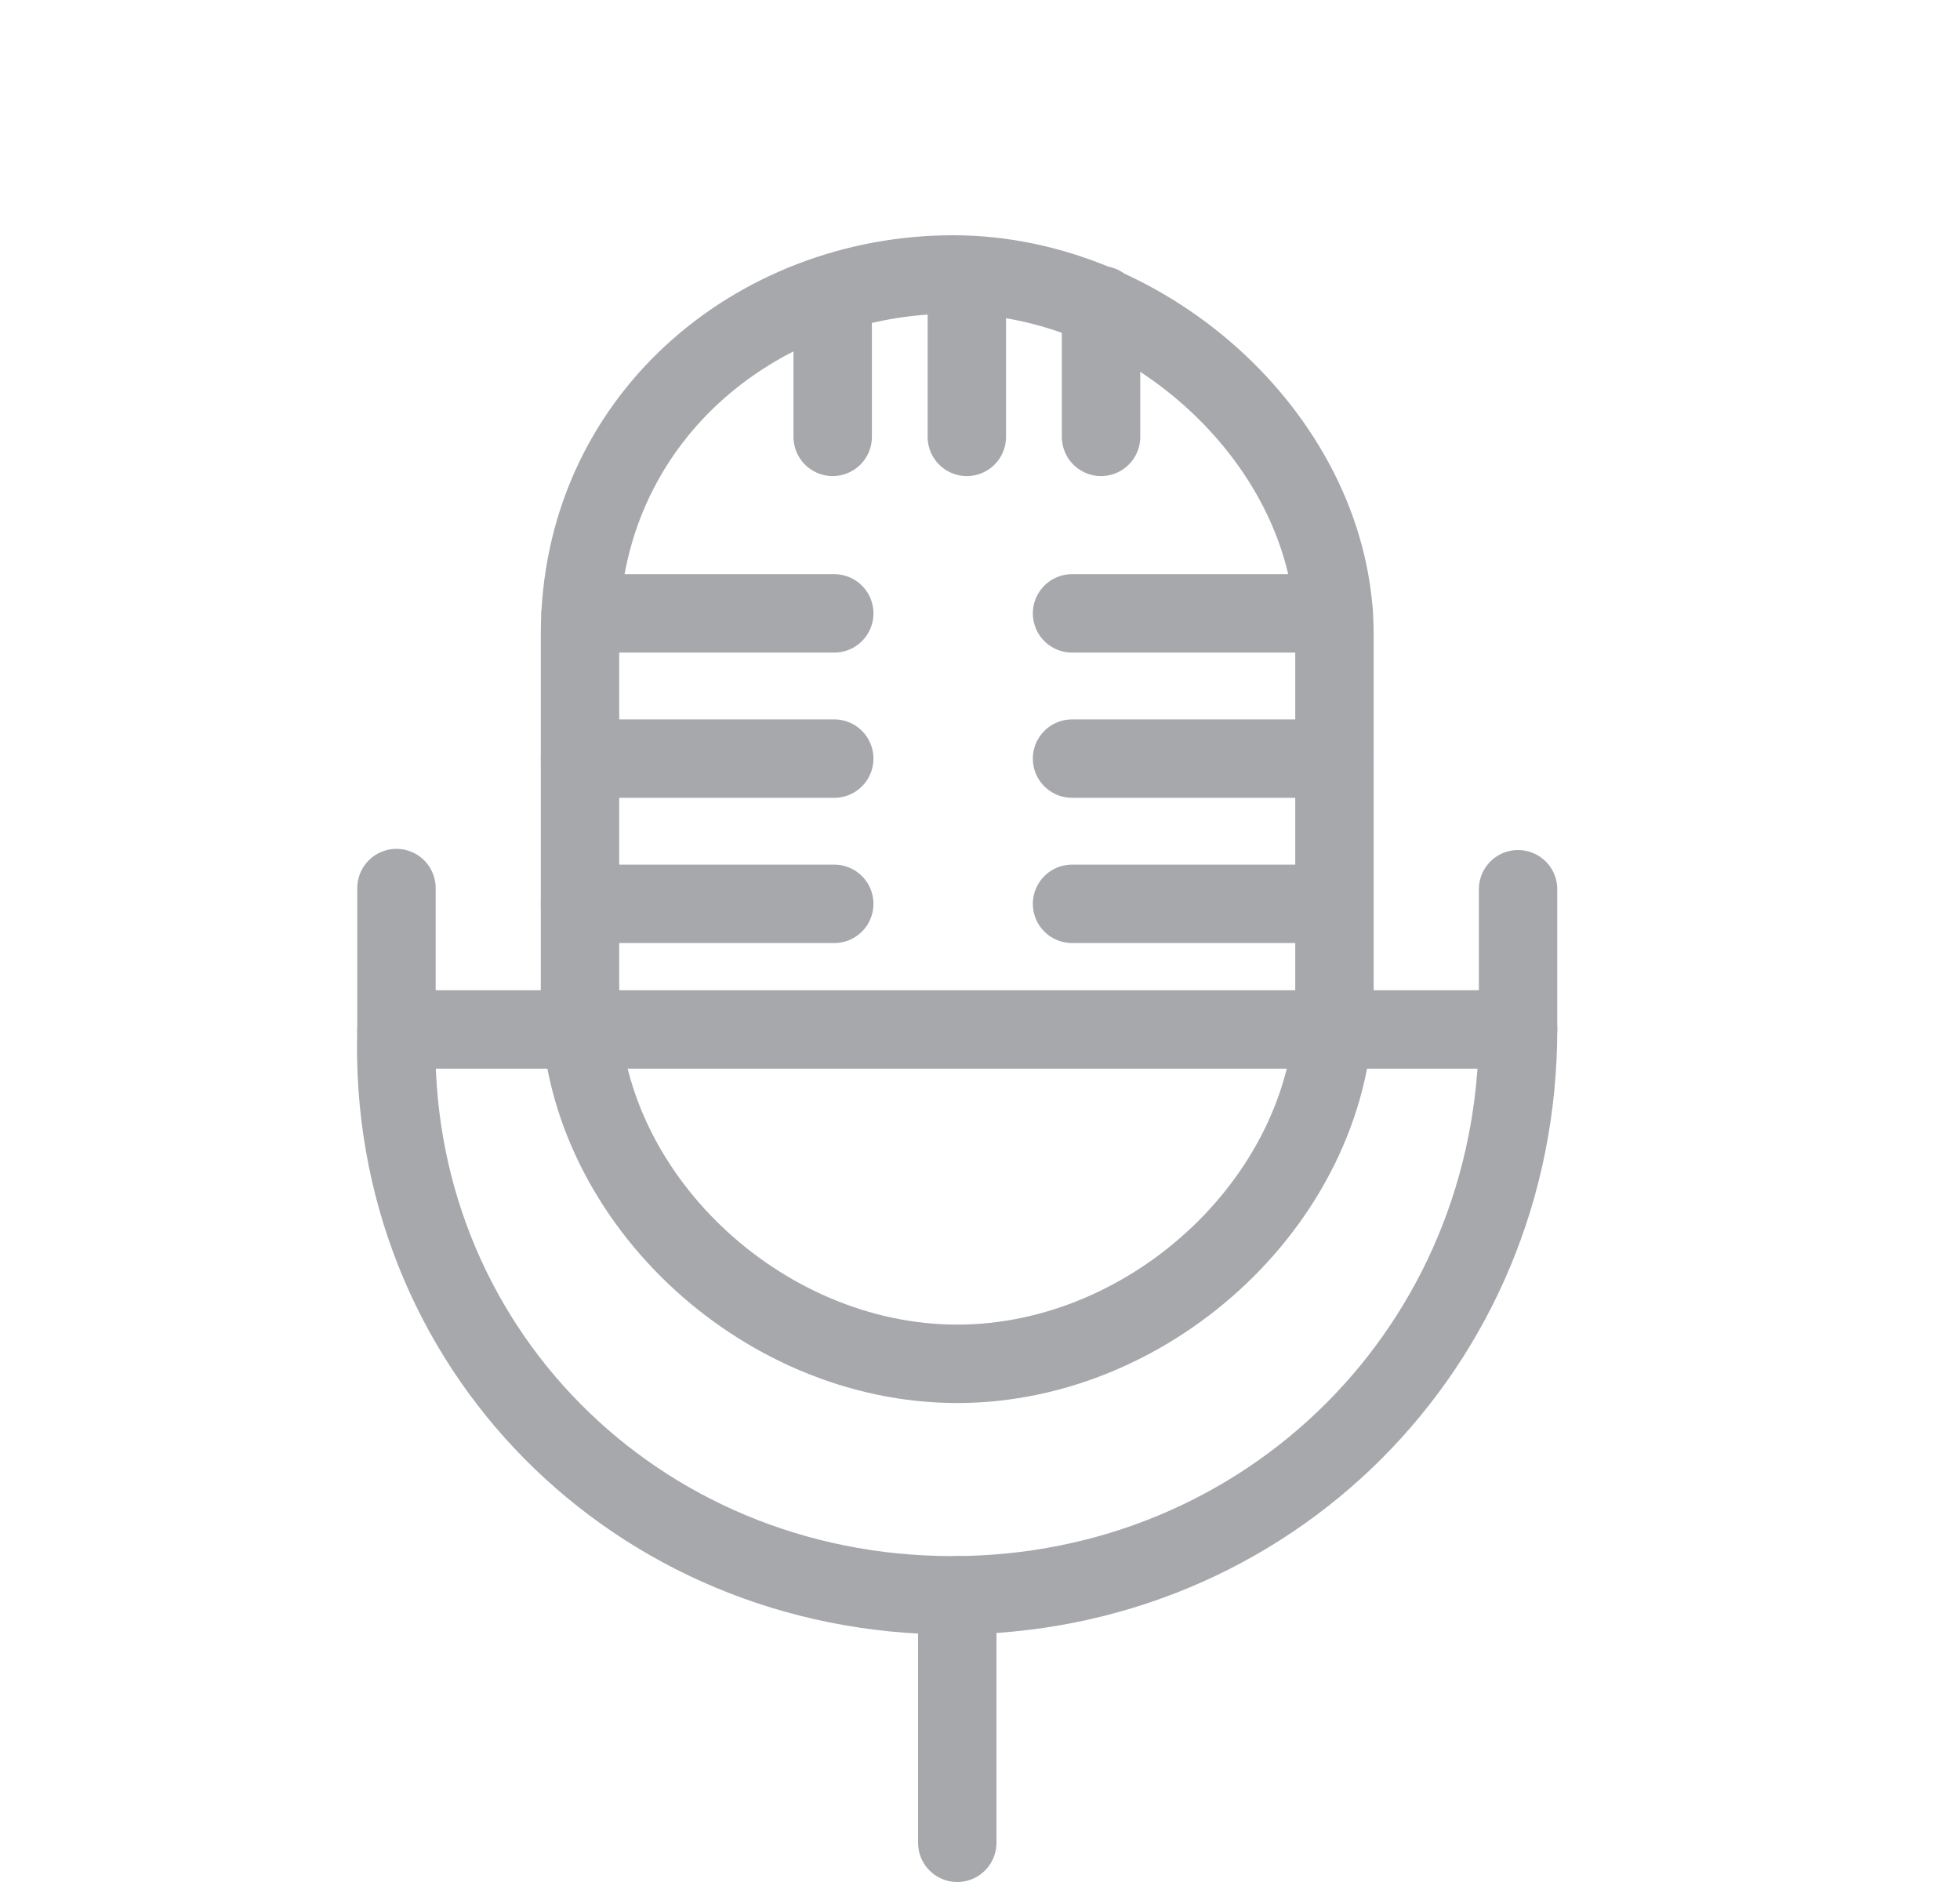
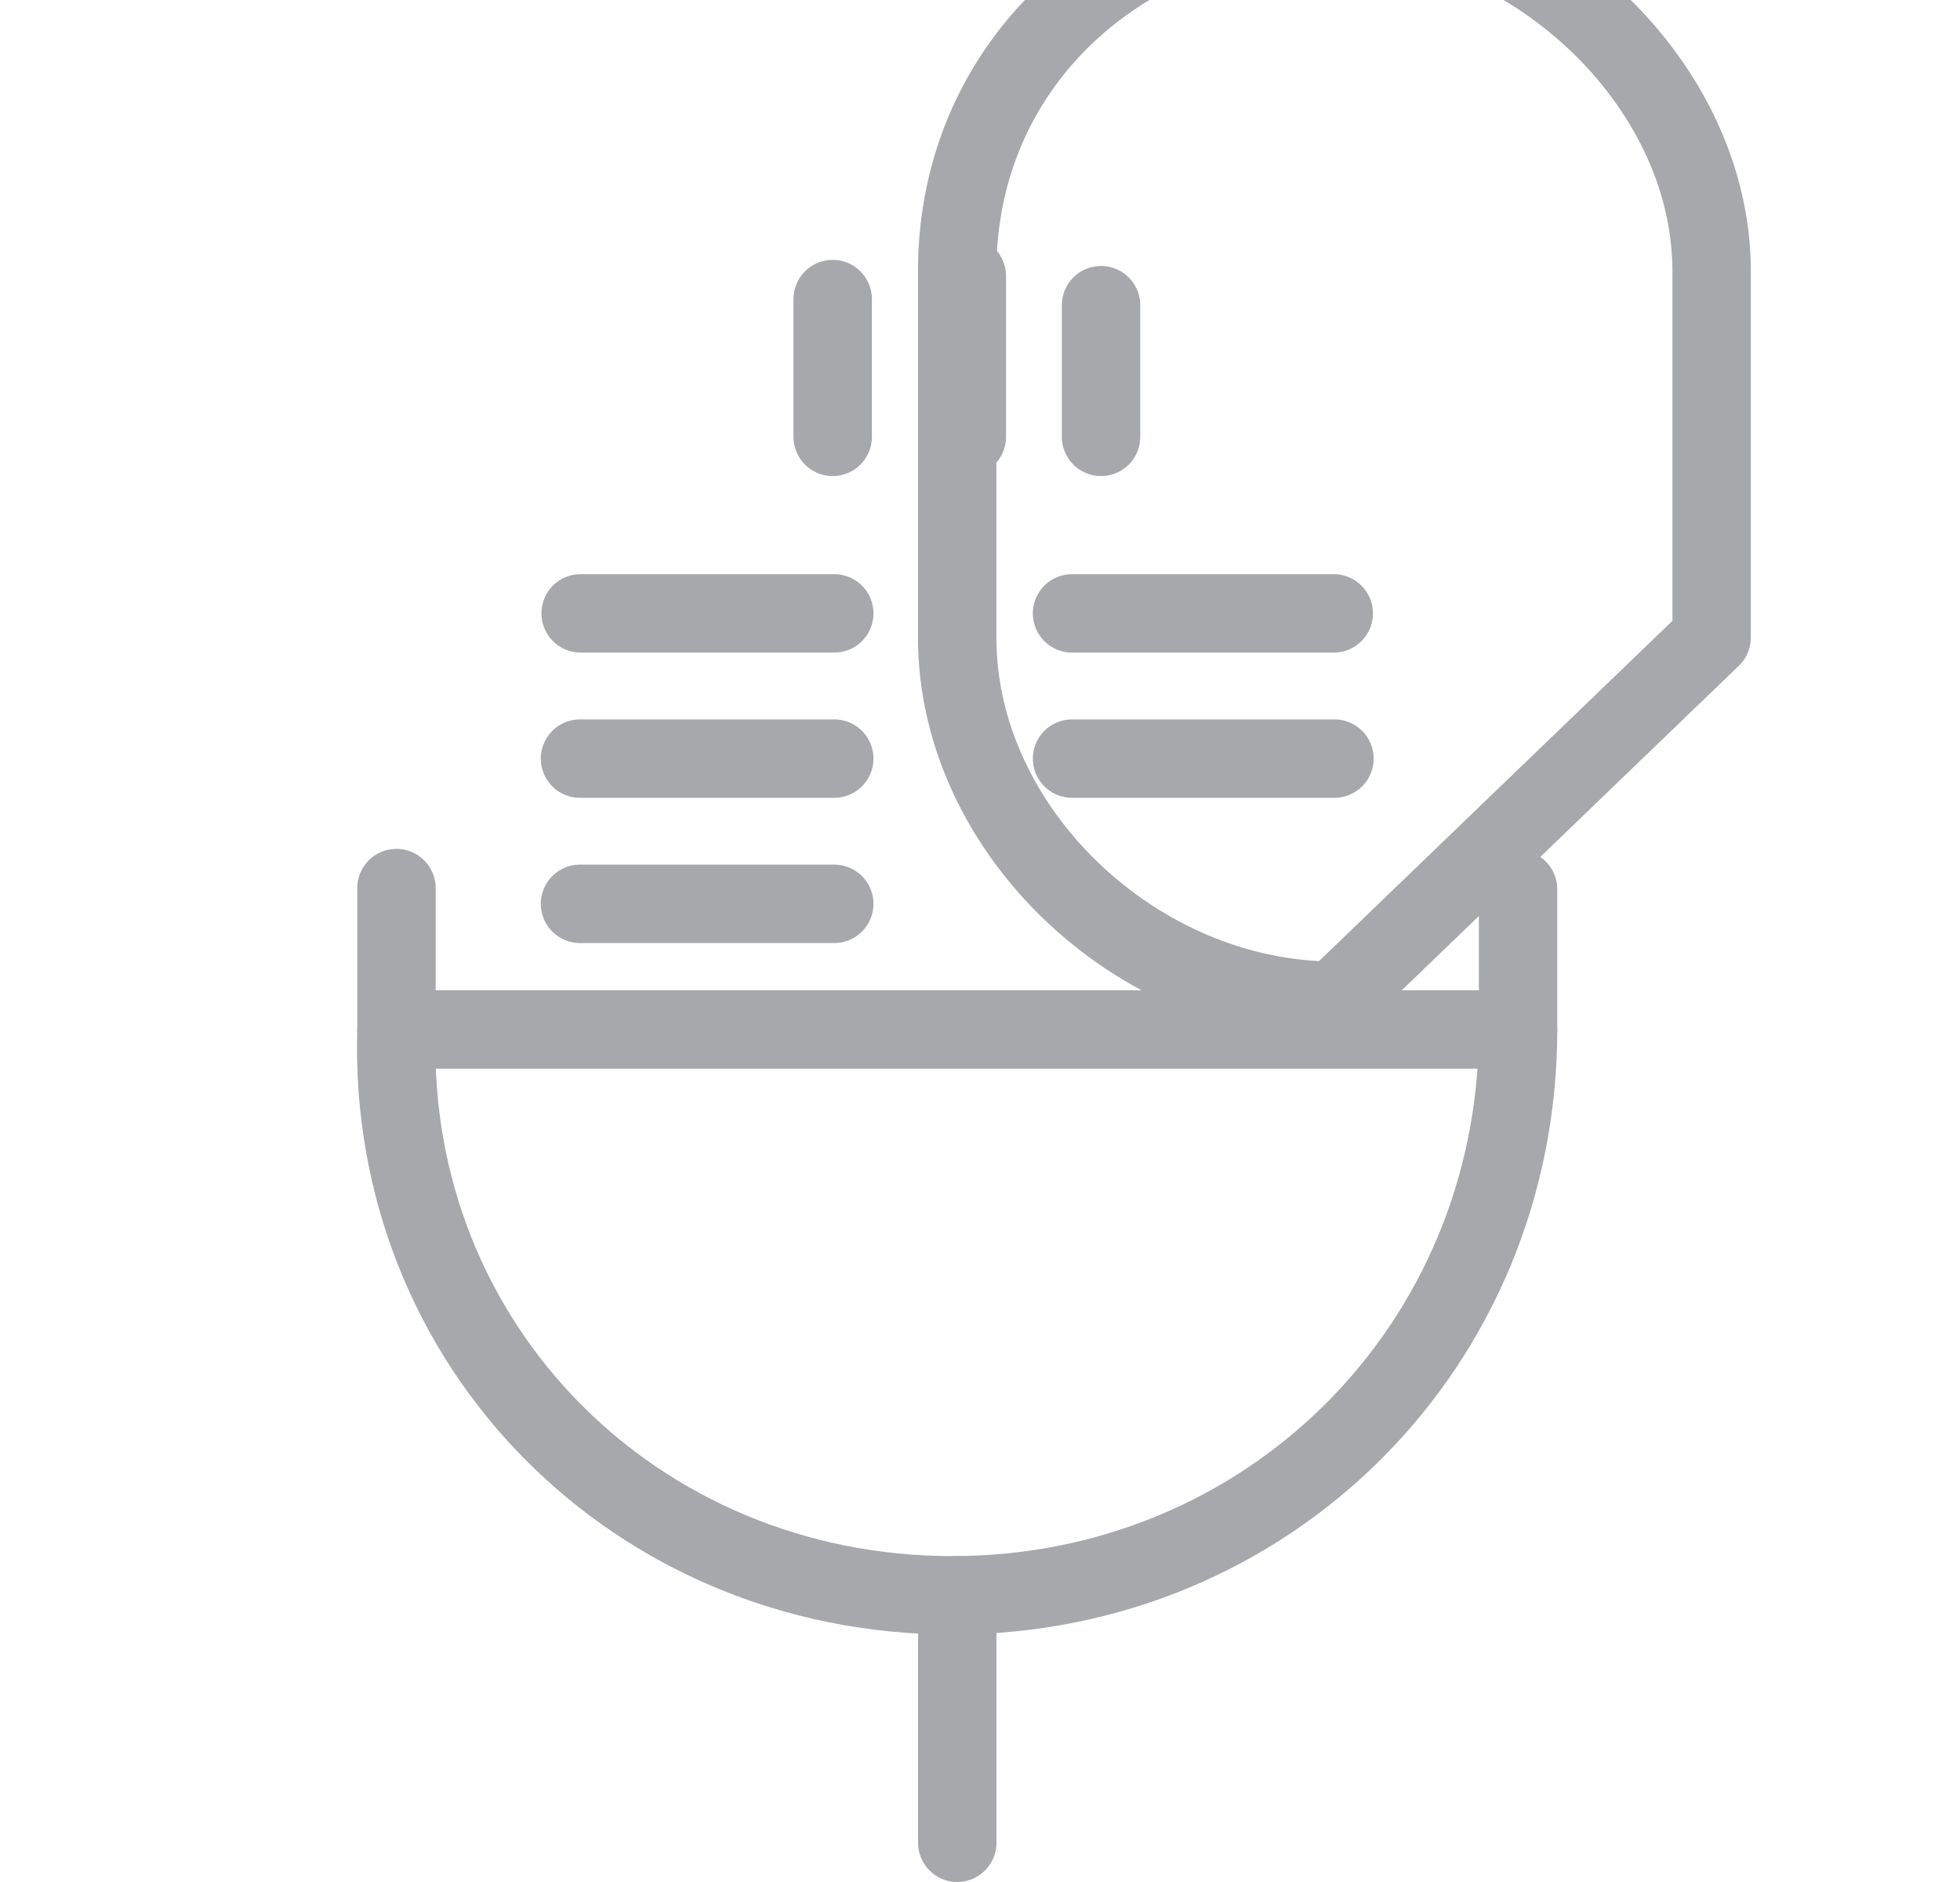
<svg xmlns="http://www.w3.org/2000/svg" xmlns:ns1="http://www.serif.com/" width="100%" height="100%" viewBox="0 0 25 24" version="1.1" xml:space="preserve" style="fill-rule:evenodd;clip-rule:evenodd;stroke-linecap:round;stroke-linejoin:round;stroke-miterlimit:10;">
-   <rect id="mic-grey-24" x="0.208" y="0" width="24" height="24" style="fill:none;" />
  <g id="mic-grey-241" ns1:id="mic-grey-24">
-     <path d="M17.021,12.761c0,2.47 -2.299,4.631 -4.811,4.631c-2.513,0 -4.812,-2.161 -4.812,-4.631l0,-4.671c0,-2.738 2.246,-4.59 4.759,-4.59c2.513,0 4.864,2.161 4.864,4.59l0,4.671Z" style="fill:none;fill-rule:nonzero;stroke:#a6a8ab;stroke-width:1px;" />
+     <path d="M17.021,12.761c-2.513,0 -4.812,-2.161 -4.812,-4.631l0,-4.671c0,-2.738 2.246,-4.59 4.759,-4.59c2.513,0 4.864,2.161 4.864,4.59l0,4.671Z" style="fill:none;fill-rule:nonzero;stroke:#a6a8ab;stroke-width:1px;" />
    <path d="M5.057,11.325l-0,1.803c-0.124,4.035 3.056,7.216 7.09,7.216c4.035,-0 7.216,-3.181 7.216,-7.216l-0,-1.788" style="fill:none;fill-rule:nonzero;stroke:#a6a8ab;stroke-width:1px;" />
    <path d="M12.21,20.343l-0,3.157" style="fill:none;fill-rule:nonzero;stroke:#a6a8ab;stroke-width:1px;" />
    <path d="M12.332,3.521l0,2.05" style="fill:none;fill-rule:nonzero;stroke:#a6a8ab;stroke-width:1px;" />
    <path d="M14.044,3.892l-0,1.679" style="fill:none;fill-rule:nonzero;stroke:#a6a8ab;stroke-width:1px;" />
    <path d="M10.621,3.814l0,1.757" style="fill:none;fill-rule:nonzero;stroke:#a6a8ab;stroke-width:1px;" />
    <path d="M5.057,13.128l14.306,0" style="fill:none;fill-rule:nonzero;stroke:#a6a8ab;stroke-width:1px;" />
    <path d="M7.406,7.822l3.235,-0" style="fill:none;fill-rule:nonzero;stroke:#a6a8ab;stroke-width:1px;" />
    <path d="M7.398,9.674l3.243,0" style="fill:none;fill-rule:nonzero;stroke:#a6a8ab;stroke-width:1px;" />
    <path d="M17.012,7.822l-3.338,-0" style="fill:none;fill-rule:nonzero;stroke:#a6a8ab;stroke-width:1px;" />
    <path d="M17.021,9.674l-3.347,0" style="fill:none;fill-rule:nonzero;stroke:#a6a8ab;stroke-width:1px;" />
    <path d="M7.398,11.526l3.243,0" style="fill:none;fill-rule:nonzero;stroke:#a6a8ab;stroke-width:1px;" />
-     <path d="M17.021,11.526l-3.347,0" style="fill:none;fill-rule:nonzero;stroke:#a6a8ab;stroke-width:1px;" />
  </g>
</svg>